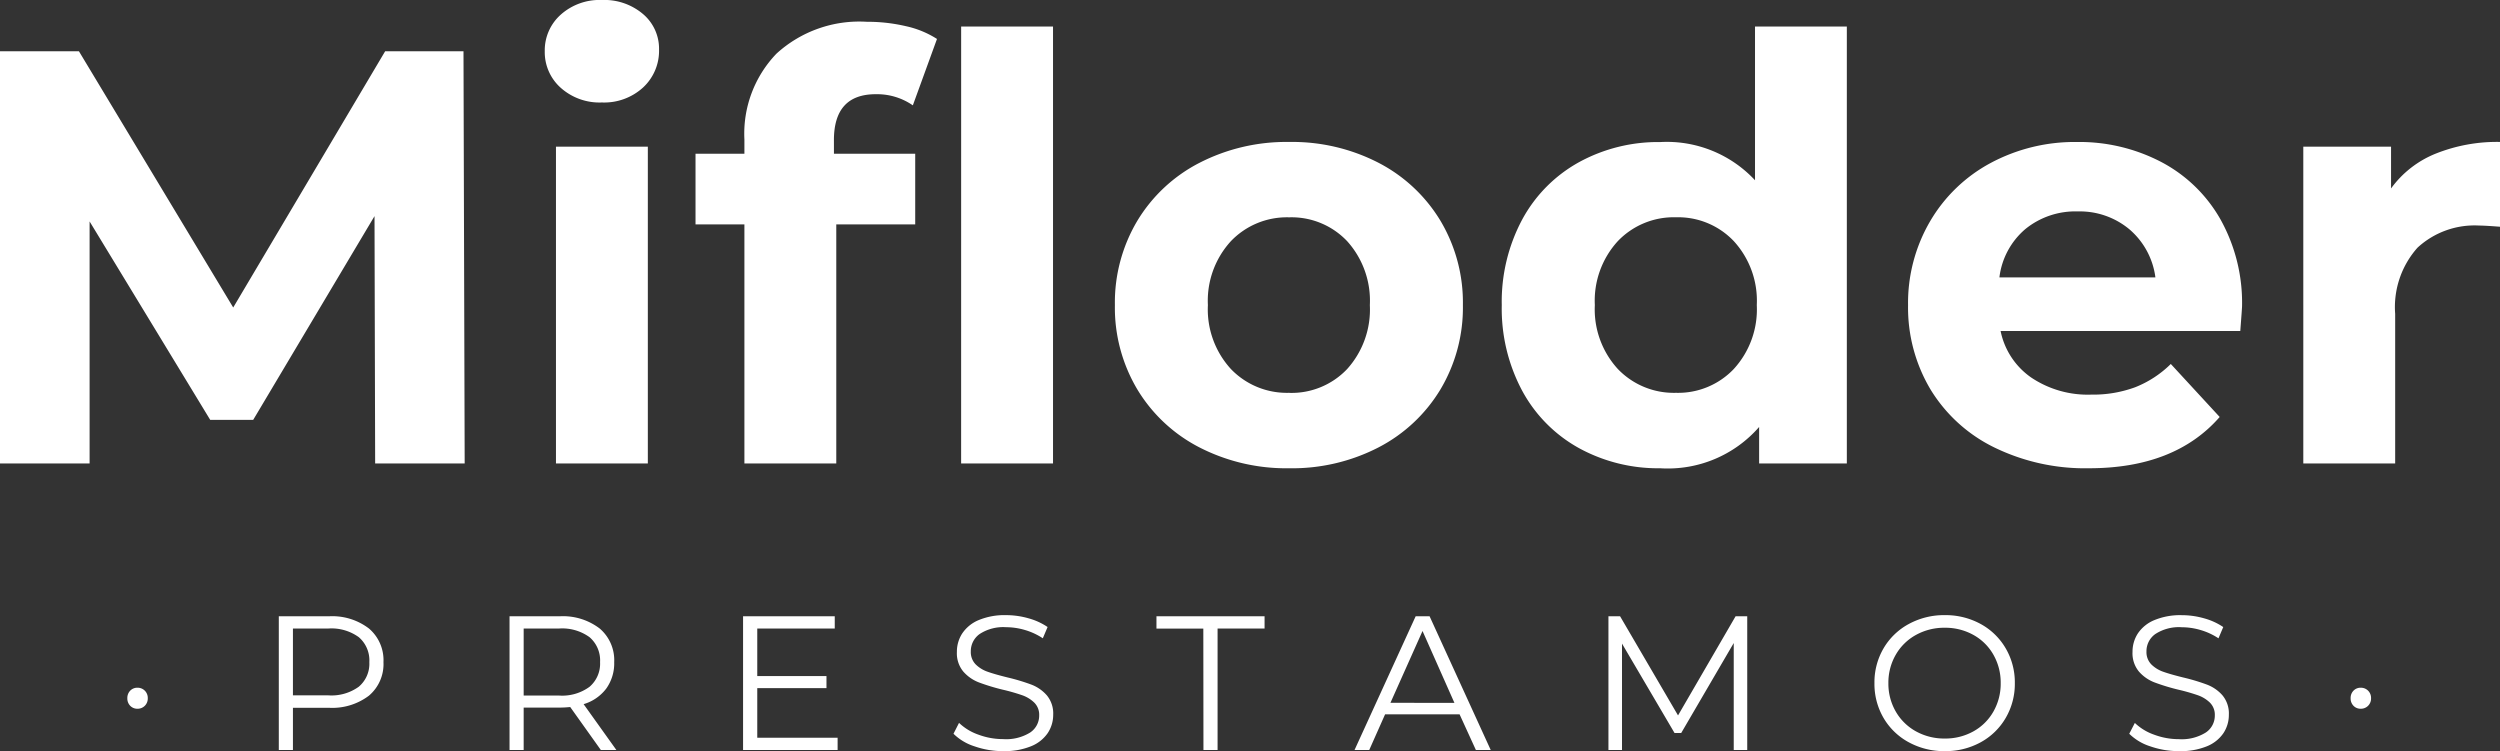
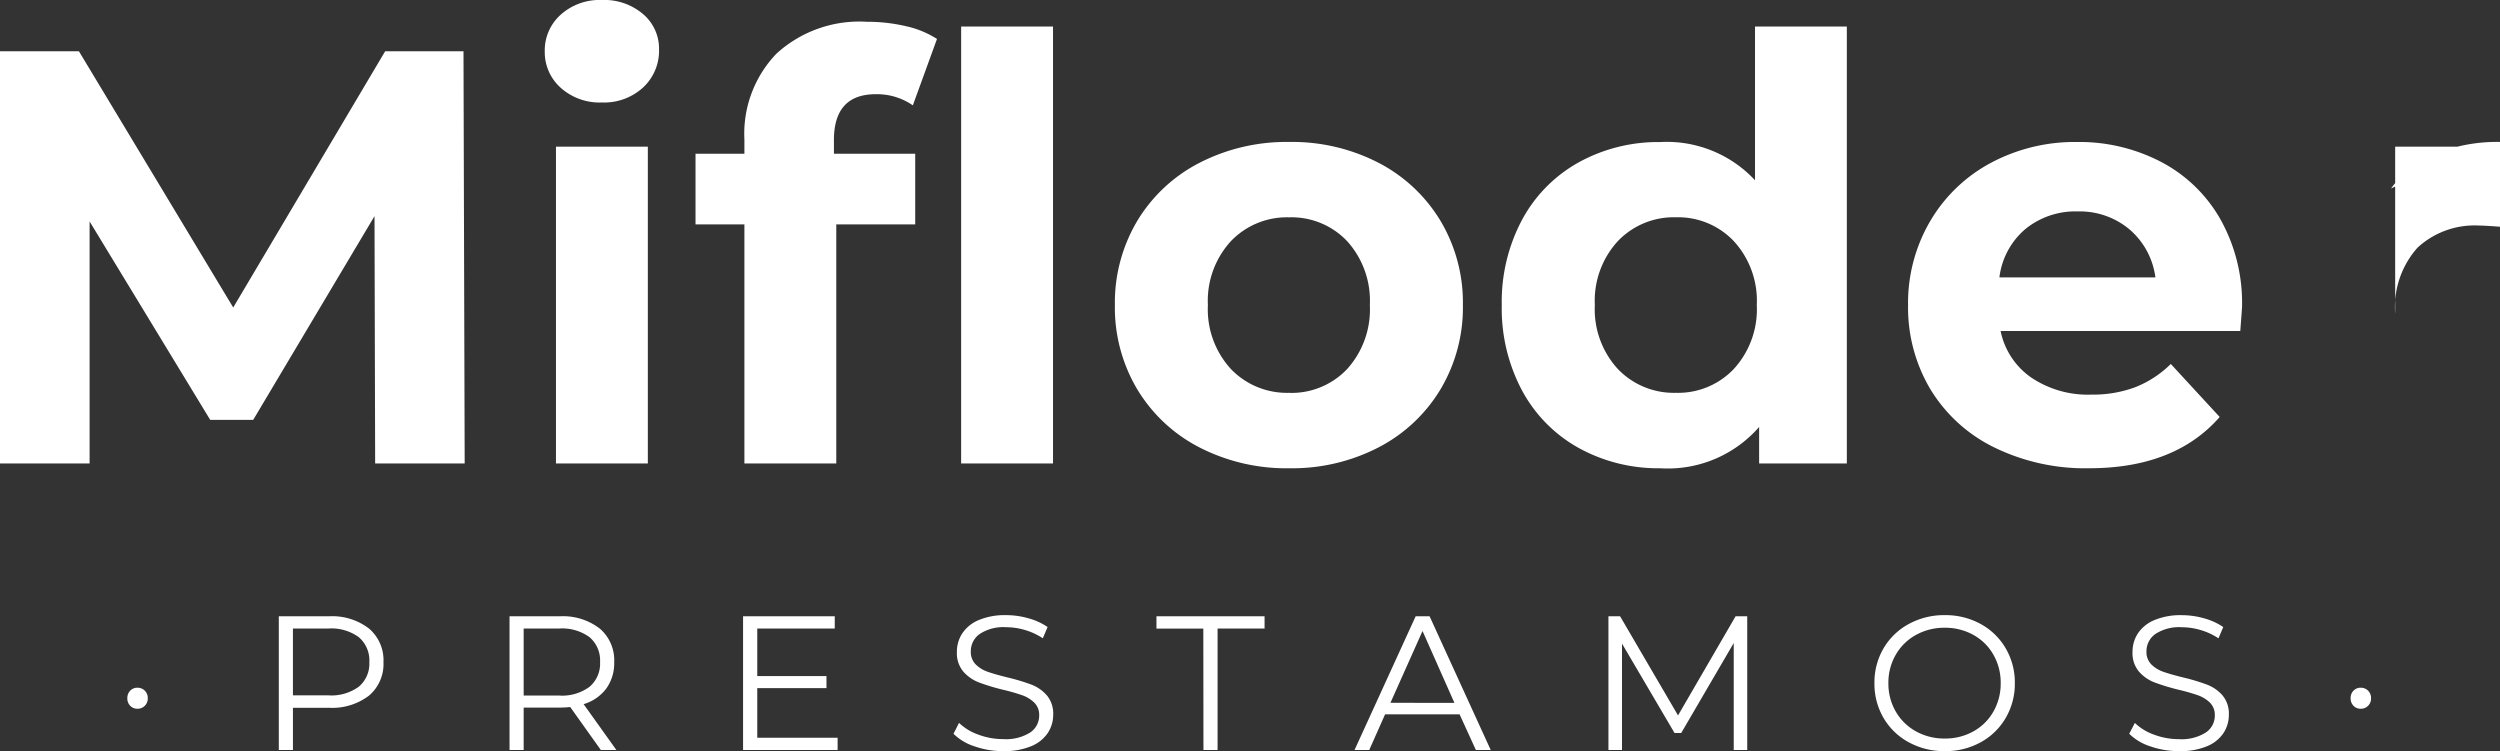
<svg xmlns="http://www.w3.org/2000/svg" width="157.065" height="47.191" fill="#fff">
  <rect width="100%" height="100%" fill="#333333" stroke="none" />
-   <path d="M23.569 29.119l-.04-15.54-7.622 12.8h-2.7L5.629 13.912v15.207H0v-25.9h4.958l9.694 16.1 9.546-16.1h4.921l.074 25.9zm11.36-19.906h5.772v19.906h-5.772zm2.886-2.775a3.66 3.66 0 0 1-2.59-.925 3 3 0 0 1-1-2.294 3 3 0 0 1 1-2.294A3.66 3.66 0 0 1 37.815 0a3.75 3.75 0 0 1 2.59.888c.649.553 1.016 1.368 1 2.22a3.14 3.14 0 0 1-1 2.386 3.62 3.62 0 0 1-2.591.944zm14.578 3.219h5.106v4.44H52.54v15.022h-5.772V14.097h-3.071v-4.44h3.071v-.888a7.26 7.26 0 0 1 2.016-5.4 7.72 7.72 0 0 1 5.68-2c.828-.004 1.654.09 2.46.278a5.98 5.98 0 0 1 1.943.8L57.35 6.619a3.95 3.95 0 0 0-2.331-.7q-2.627 0-2.627 2.886zm7.992-7.992h5.772v27.454h-5.773zm20.608 27.754a11.94 11.94 0 0 1-5.643-1.314 9.76 9.76 0 0 1-3.9-3.645 10.04 10.04 0 0 1-1.406-5.291 10.04 10.04 0 0 1 1.406-5.291c.936-1.553 2.287-2.815 3.9-3.644 1.744-.895 3.683-1.347 5.643-1.315a11.82 11.82 0 0 1 5.624 1.313 9.8 9.8 0 0 1 3.885 3.644 10.04 10.04 0 0 1 1.406 5.291 10.04 10.04 0 0 1-1.406 5.291 9.8 9.8 0 0 1-3.885 3.645 11.82 11.82 0 0 1-5.624 1.316zm0-4.736a4.81 4.81 0 0 0 3.645-1.5 5.59 5.59 0 0 0 1.424-4.015c.074-1.474-.438-2.917-1.424-4.014a4.81 4.81 0 0 0-3.645-1.5c-1.378-.042-2.71.504-3.663 1.5a5.54 5.54 0 0 0-1.443 4.014c-.073 1.476.446 2.92 1.442 4.012a4.87 4.87 0 0 0 3.664 1.499zm35.036-23.018v27.454h-5.51v-2.294a7.61 7.61 0 0 1-6.216 2.594 10.34 10.34 0 0 1-5.088-1.258 9 9 0 0 1-3.57-3.589 10.94 10.94 0 0 1-1.295-5.4 10.94 10.94 0 0 1 1.295-5.4 9 9 0 0 1 3.57-3.589 10.34 10.34 0 0 1 5.088-1.258 7.57 7.57 0 0 1 5.957 2.4V1.668zm-10.727 23.014c1.367.037 2.685-.508 3.627-1.499.997-1.092 1.517-2.538 1.443-4.015a5.54 5.54 0 0 0-1.443-4.014 4.82 4.82 0 0 0-3.626-1.5c-1.378-.042-2.71.504-3.663 1.5a5.54 5.54 0 0 0-1.443 4.014c-.074 1.477.446 2.923 1.443 4.015.953.996 2.284 1.54 3.662 1.499zm35.557-5.439q0 .111-.111 1.554h-15.059a4.69 4.69 0 0 0 1.924 2.925 6.37 6.37 0 0 0 3.774 1.073 7.64 7.64 0 0 0 2.757-.463 6.68 6.68 0 0 0 2.239-1.462l3.071 3.33q-2.813 3.222-8.215 3.222a13 13 0 0 1-5.957-1.314 9.63 9.63 0 0 1-4-3.645 10.04 10.04 0 0 1-1.406-5.291 10.17 10.17 0 0 1 1.388-5.272 9.72 9.72 0 0 1 3.811-3.663 11.19 11.19 0 0 1 5.42-1.313 11.1 11.1 0 0 1 5.291 1.258 9.18 9.18 0 0 1 3.719 3.607 10.75 10.75 0 0 1 1.354 5.454zm-10.323-5.957a4.97 4.97 0 0 0-3.293 1.11c-.905.771-1.486 1.854-1.628 3.034h9.8c-.151-1.172-.731-2.247-1.628-3.016-.91-.759-2.066-1.161-3.251-1.128zm19.684-1.443a6.42 6.42 0 0 1 2.794-2.183 10.37 10.37 0 0 1 4.051-.74v5.328q-.962-.074-1.295-.074a5.29 5.29 0 0 0-3.885 1.387 5.61 5.61 0 0 0-1.406 4.161v9.4h-5.772V9.213h5.513zM8.636 44.527a.61.61 0 0 1-.456-.186c-.121-.127-.186-.298-.18-.474-.006-.176.059-.347.18-.474a.61.61 0 0 1 .456-.186.63.63 0 0 1 .462.186.64.64 0 0 1 .186.474.64.64 0 0 1-.186.474.63.63 0 0 1-.462.186zm12.024-5.808c.905-.053 1.799.219 2.52.768.614.525.951 1.305.912 2.112a2.6 2.6 0 0 1-.912 2.106c-.723.545-1.616.815-2.52.762h-2.256v2.652h-.888v-8.4zm-.024 4.968c.68.046 1.355-.147 1.908-.546a1.89 1.89 0 0 0 .66-1.542 1.92 1.92 0 0 0-.66-1.566c-.553-.399-1.228-.592-1.908-.546h-2.232v4.2zm17.112 3.432l-1.924-2.7a6.29 6.29 0 0 1-.672.036H32.9v2.664h-.888v-8.4h3.144c.905-.053 1.799.219 2.52.768.614.525.951 1.305.912 2.112a2.73 2.73 0 0 1-.5 1.662 2.76 2.76 0 0 1-1.422.978l2.058 2.88zm-2.616-3.42a2.9 2.9 0 0 0 1.908-.552 1.91 1.91 0 0 0 .66-1.548 1.92 1.92 0 0 0-.66-1.566c-.553-.399-1.228-.592-1.908-.546H32.9v4.212zm17.492 2.652v.768h-5.94v-8.4h5.76v.768h-4.868v2.988h4.348v.756h-4.348v3.12zm10.4.84a5.4 5.4 0 0 1-1.794-.3 3.3 3.3 0 0 1-1.326-.792l.348-.684a3.33 3.33 0 0 0 1.212.738 4.43 4.43 0 0 0 1.56.282 2.85 2.85 0 0 0 1.7-.416c.357-.24.569-.644.564-1.074.013-.298-.098-.587-.306-.8-.214-.206-.47-.364-.75-.462a12.13 12.13 0 0 0-1.236-.354 12.86 12.86 0 0 1-1.512-.462c-.372-.145-.703-.378-.966-.678a1.8 1.8 0 0 1-.4-1.236 2.1 2.1 0 0 1 .336-1.158 2.3 2.3 0 0 1 1.03-.836 4.23 4.23 0 0 1 1.728-.312c.477 0 .952.068 1.41.2a4.05 4.05 0 0 1 1.194.546l-.3.708a4.13 4.13 0 0 0-1.128-.522 4.21 4.21 0 0 0-1.176-.174c-.585-.041-1.169.108-1.662.426a1.32 1.32 0 0 0-.558 1.1 1.1 1.1 0 0 0 .306.81 2 2 0 0 0 .768.468q.462.162 1.242.354a12.5 12.5 0 0 1 1.494.45 2.45 2.45 0 0 1 .966.672 1.78 1.78 0 0 1 .4 1.218 2.07 2.07 0 0 1-.344 1.154 2.3 2.3 0 0 1-1.05.828 4.4 4.4 0 0 1-1.742.306zm12.576-7.7h-2.944v-.772h6.792v.768h-2.952v7.632h-.888zm16.1 5.388h-4.68l-.996 2.24H85.1l3.84-8.4h.876l3.84 8.4h-.932zm-.324-.72l-2.004-4.516-2.016 4.512zm18.396-5.44v8.4h-.848v-6.72l-3.3 5.652h-.42l-3.3-5.616v6.684h-.852v-8.4h.732l3.64 6.228 3.616-6.228zm12.408 8.472c-.789.011-1.568-.182-2.262-.558a4.08 4.08 0 0 1-1.584-1.53c-.384-.663-.581-1.418-.57-2.184-.011-.766.186-1.521.57-2.184a4.08 4.08 0 0 1 1.584-1.53c.694-.376 1.473-.569 2.262-.558.785-.012 1.56.178 2.25.552.656.356 1.202.885 1.578 1.53a4.24 4.24 0 0 1 .576 2.19 4.24 4.24 0 0 1-.576 2.19c-.376.645-.922 1.174-1.578 1.53-.69.374-1.465.564-2.25.552zm0-.792a3.62 3.62 0 0 0 1.8-.45 3.25 3.25 0 0 0 1.26-1.248 3.53 3.53 0 0 0 .456-1.782 3.53 3.53 0 0 0-.456-1.782 3.25 3.25 0 0 0-1.26-1.248 3.62 3.62 0 0 0-1.8-.45 3.66 3.66 0 0 0-1.806.45 3.29 3.29 0 0 0-1.272 1.248 3.49 3.49 0 0 0-.462 1.782 3.49 3.49 0 0 0 .462 1.782 3.29 3.29 0 0 0 1.272 1.248 3.66 3.66 0 0 0 1.806.45zm14.712.792a5.4 5.4 0 0 1-1.794-.3 3.3 3.3 0 0 1-1.326-.792l.352-.68a3.33 3.33 0 0 0 1.212.738 4.43 4.43 0 0 0 1.56.282 2.85 2.85 0 0 0 1.688-.42c.357-.24.569-.644.564-1.074.013-.298-.098-.587-.306-.8-.214-.206-.47-.364-.75-.462a12.13 12.13 0 0 0-1.236-.354 12.86 12.86 0 0 1-1.512-.462c-.372-.145-.703-.378-.966-.678a1.8 1.8 0 0 1-.4-1.236 2.1 2.1 0 0 1 .336-1.158 2.3 2.3 0 0 1 1.032-.834 4.23 4.23 0 0 1 1.728-.312c.477 0 .952.068 1.41.2a4.05 4.05 0 0 1 1.194.546l-.3.708a4.13 4.13 0 0 0-1.128-.522 4.21 4.21 0 0 0-1.176-.174c-.585-.041-1.169.108-1.662.426a1.32 1.32 0 0 0-.558 1.1 1.1 1.1 0 0 0 .306.81 2 2 0 0 0 .768.468q.462.162 1.242.354a12.5 12.5 0 0 1 1.494.45 2.45 2.45 0 0 1 .966.672 1.78 1.78 0 0 1 .4 1.218 2.07 2.07 0 0 1-.342 1.158 2.3 2.3 0 0 1-1.05.828 4.38 4.38 0 0 1-1.746.3zm11.424-2.664a.61.61 0 0 1-.456-.186c-.121-.127-.186-.298-.18-.474-.006-.176.059-.347.18-.474a.61.61 0 0 1 .456-.186.63.63 0 0 1 .462.186.64.64 0 0 1 .186.474.64.64 0 0 1-.186.474.63.63 0 0 1-.462.186z" />
+   <path d="M23.569 29.119l-.04-15.54-7.622 12.8h-2.7L5.629 13.912v15.207H0v-25.9h4.958l9.694 16.1 9.546-16.1h4.921l.074 25.9zm11.36-19.906h5.772v19.906h-5.772zm2.886-2.775a3.66 3.66 0 0 1-2.59-.925 3 3 0 0 1-1-2.294 3 3 0 0 1 1-2.294A3.66 3.66 0 0 1 37.815 0a3.75 3.75 0 0 1 2.59.888c.649.553 1.016 1.368 1 2.22a3.14 3.14 0 0 1-1 2.386 3.62 3.62 0 0 1-2.591.944zm14.578 3.219h5.106v4.44H52.54v15.022h-5.772V14.097h-3.071v-4.44h3.071v-.888a7.26 7.26 0 0 1 2.016-5.4 7.72 7.72 0 0 1 5.68-2c.828-.004 1.654.09 2.46.278a5.98 5.98 0 0 1 1.943.8L57.35 6.619a3.95 3.95 0 0 0-2.331-.7q-2.627 0-2.627 2.886zm7.992-7.992h5.772v27.454h-5.773zm20.608 27.754a11.94 11.94 0 0 1-5.643-1.314 9.76 9.76 0 0 1-3.9-3.645 10.04 10.04 0 0 1-1.406-5.291 10.04 10.04 0 0 1 1.406-5.291c.936-1.553 2.287-2.815 3.9-3.644 1.744-.895 3.683-1.347 5.643-1.315a11.82 11.82 0 0 1 5.624 1.313 9.8 9.8 0 0 1 3.885 3.644 10.04 10.04 0 0 1 1.406 5.291 10.04 10.04 0 0 1-1.406 5.291 9.8 9.8 0 0 1-3.885 3.645 11.82 11.82 0 0 1-5.624 1.316zm0-4.736a4.81 4.81 0 0 0 3.645-1.5 5.59 5.59 0 0 0 1.424-4.015c.074-1.474-.438-2.917-1.424-4.014a4.81 4.81 0 0 0-3.645-1.5c-1.378-.042-2.71.504-3.663 1.5a5.54 5.54 0 0 0-1.443 4.014c-.073 1.476.446 2.92 1.442 4.012a4.87 4.87 0 0 0 3.664 1.499zm35.036-23.018v27.454h-5.51v-2.294a7.61 7.61 0 0 1-6.216 2.594 10.34 10.34 0 0 1-5.088-1.258 9 9 0 0 1-3.57-3.589 10.94 10.94 0 0 1-1.295-5.4 10.94 10.94 0 0 1 1.295-5.4 9 9 0 0 1 3.57-3.589 10.34 10.34 0 0 1 5.088-1.258 7.57 7.57 0 0 1 5.957 2.4V1.668zm-10.727 23.014c1.367.037 2.685-.508 3.627-1.499.997-1.092 1.517-2.538 1.443-4.015a5.54 5.54 0 0 0-1.443-4.014 4.82 4.82 0 0 0-3.626-1.5c-1.378-.042-2.71.504-3.663 1.5a5.54 5.54 0 0 0-1.443 4.014c-.074 1.477.446 2.923 1.443 4.015.953.996 2.284 1.54 3.662 1.499zm35.557-5.439q0 .111-.111 1.554h-15.059a4.69 4.69 0 0 0 1.924 2.925 6.37 6.37 0 0 0 3.774 1.073 7.64 7.64 0 0 0 2.757-.463 6.68 6.68 0 0 0 2.239-1.462l3.071 3.33q-2.813 3.222-8.215 3.222a13 13 0 0 1-5.957-1.314 9.63 9.63 0 0 1-4-3.645 10.04 10.04 0 0 1-1.406-5.291 10.17 10.17 0 0 1 1.388-5.272 9.72 9.72 0 0 1 3.811-3.663 11.19 11.19 0 0 1 5.42-1.313 11.1 11.1 0 0 1 5.291 1.258 9.18 9.18 0 0 1 3.719 3.607 10.75 10.75 0 0 1 1.354 5.454zm-10.323-5.957a4.97 4.97 0 0 0-3.293 1.11c-.905.771-1.486 1.854-1.628 3.034h9.8c-.151-1.172-.731-2.247-1.628-3.016-.91-.759-2.066-1.161-3.251-1.128zm19.684-1.443a6.42 6.42 0 0 1 2.794-2.183 10.37 10.37 0 0 1 4.051-.74v5.328q-.962-.074-1.295-.074a5.29 5.29 0 0 0-3.885 1.387 5.61 5.61 0 0 0-1.406 4.161v9.4V9.213h5.513zM8.636 44.527a.61.61 0 0 1-.456-.186c-.121-.127-.186-.298-.18-.474-.006-.176.059-.347.18-.474a.61.61 0 0 1 .456-.186.63.63 0 0 1 .462.186.64.64 0 0 1 .186.474.64.64 0 0 1-.186.474.63.63 0 0 1-.462.186zm12.024-5.808c.905-.053 1.799.219 2.52.768.614.525.951 1.305.912 2.112a2.6 2.6 0 0 1-.912 2.106c-.723.545-1.616.815-2.52.762h-2.256v2.652h-.888v-8.4zm-.024 4.968c.68.046 1.355-.147 1.908-.546a1.89 1.89 0 0 0 .66-1.542 1.92 1.92 0 0 0-.66-1.566c-.553-.399-1.228-.592-1.908-.546h-2.232v4.2zm17.112 3.432l-1.924-2.7a6.29 6.29 0 0 1-.672.036H32.9v2.664h-.888v-8.4h3.144c.905-.053 1.799.219 2.52.768.614.525.951 1.305.912 2.112a2.73 2.73 0 0 1-.5 1.662 2.76 2.76 0 0 1-1.422.978l2.058 2.88zm-2.616-3.42a2.9 2.9 0 0 0 1.908-.552 1.91 1.91 0 0 0 .66-1.548 1.92 1.92 0 0 0-.66-1.566c-.553-.399-1.228-.592-1.908-.546H32.9v4.212zm17.492 2.652v.768h-5.94v-8.4h5.76v.768h-4.868v2.988h4.348v.756h-4.348v3.12zm10.4.84a5.4 5.4 0 0 1-1.794-.3 3.3 3.3 0 0 1-1.326-.792l.348-.684a3.33 3.33 0 0 0 1.212.738 4.43 4.43 0 0 0 1.56.282 2.85 2.85 0 0 0 1.7-.416c.357-.24.569-.644.564-1.074.013-.298-.098-.587-.306-.8-.214-.206-.47-.364-.75-.462a12.13 12.13 0 0 0-1.236-.354 12.86 12.86 0 0 1-1.512-.462c-.372-.145-.703-.378-.966-.678a1.8 1.8 0 0 1-.4-1.236 2.1 2.1 0 0 1 .336-1.158 2.3 2.3 0 0 1 1.03-.836 4.23 4.23 0 0 1 1.728-.312c.477 0 .952.068 1.41.2a4.05 4.05 0 0 1 1.194.546l-.3.708a4.13 4.13 0 0 0-1.128-.522 4.21 4.21 0 0 0-1.176-.174c-.585-.041-1.169.108-1.662.426a1.32 1.32 0 0 0-.558 1.1 1.1 1.1 0 0 0 .306.81 2 2 0 0 0 .768.468q.462.162 1.242.354a12.5 12.5 0 0 1 1.494.45 2.45 2.45 0 0 1 .966.672 1.78 1.78 0 0 1 .4 1.218 2.07 2.07 0 0 1-.344 1.154 2.3 2.3 0 0 1-1.05.828 4.4 4.4 0 0 1-1.742.306zm12.576-7.7h-2.944v-.772h6.792v.768h-2.952v7.632h-.888zm16.1 5.388h-4.68l-.996 2.24H85.1l3.84-8.4h.876l3.84 8.4h-.932zm-.324-.72l-2.004-4.516-2.016 4.512zm18.396-5.44v8.4h-.848v-6.72l-3.3 5.652h-.42l-3.3-5.616v6.684h-.852v-8.4h.732l3.64 6.228 3.616-6.228zm12.408 8.472c-.789.011-1.568-.182-2.262-.558a4.08 4.08 0 0 1-1.584-1.53c-.384-.663-.581-1.418-.57-2.184-.011-.766.186-1.521.57-2.184a4.08 4.08 0 0 1 1.584-1.53c.694-.376 1.473-.569 2.262-.558.785-.012 1.56.178 2.25.552.656.356 1.202.885 1.578 1.53a4.24 4.24 0 0 1 .576 2.19 4.24 4.24 0 0 1-.576 2.19c-.376.645-.922 1.174-1.578 1.53-.69.374-1.465.564-2.25.552zm0-.792a3.62 3.62 0 0 0 1.8-.45 3.25 3.25 0 0 0 1.26-1.248 3.53 3.53 0 0 0 .456-1.782 3.53 3.53 0 0 0-.456-1.782 3.25 3.25 0 0 0-1.26-1.248 3.62 3.62 0 0 0-1.8-.45 3.66 3.66 0 0 0-1.806.45 3.29 3.29 0 0 0-1.272 1.248 3.49 3.49 0 0 0-.462 1.782 3.49 3.49 0 0 0 .462 1.782 3.29 3.29 0 0 0 1.272 1.248 3.66 3.66 0 0 0 1.806.45zm14.712.792a5.4 5.4 0 0 1-1.794-.3 3.3 3.3 0 0 1-1.326-.792l.352-.68a3.33 3.33 0 0 0 1.212.738 4.43 4.43 0 0 0 1.56.282 2.85 2.85 0 0 0 1.688-.42c.357-.24.569-.644.564-1.074.013-.298-.098-.587-.306-.8-.214-.206-.47-.364-.75-.462a12.13 12.13 0 0 0-1.236-.354 12.86 12.86 0 0 1-1.512-.462c-.372-.145-.703-.378-.966-.678a1.8 1.8 0 0 1-.4-1.236 2.1 2.1 0 0 1 .336-1.158 2.3 2.3 0 0 1 1.032-.834 4.23 4.23 0 0 1 1.728-.312c.477 0 .952.068 1.41.2a4.05 4.05 0 0 1 1.194.546l-.3.708a4.13 4.13 0 0 0-1.128-.522 4.21 4.21 0 0 0-1.176-.174c-.585-.041-1.169.108-1.662.426a1.32 1.32 0 0 0-.558 1.1 1.1 1.1 0 0 0 .306.81 2 2 0 0 0 .768.468q.462.162 1.242.354a12.5 12.5 0 0 1 1.494.45 2.45 2.45 0 0 1 .966.672 1.78 1.78 0 0 1 .4 1.218 2.07 2.07 0 0 1-.342 1.158 2.3 2.3 0 0 1-1.05.828 4.38 4.38 0 0 1-1.746.3zm11.424-2.664a.61.61 0 0 1-.456-.186c-.121-.127-.186-.298-.18-.474-.006-.176.059-.347.18-.474a.61.61 0 0 1 .456-.186.63.63 0 0 1 .462.186.64.64 0 0 1 .186.474.64.64 0 0 1-.186.474.63.63 0 0 1-.462.186z" />
</svg>